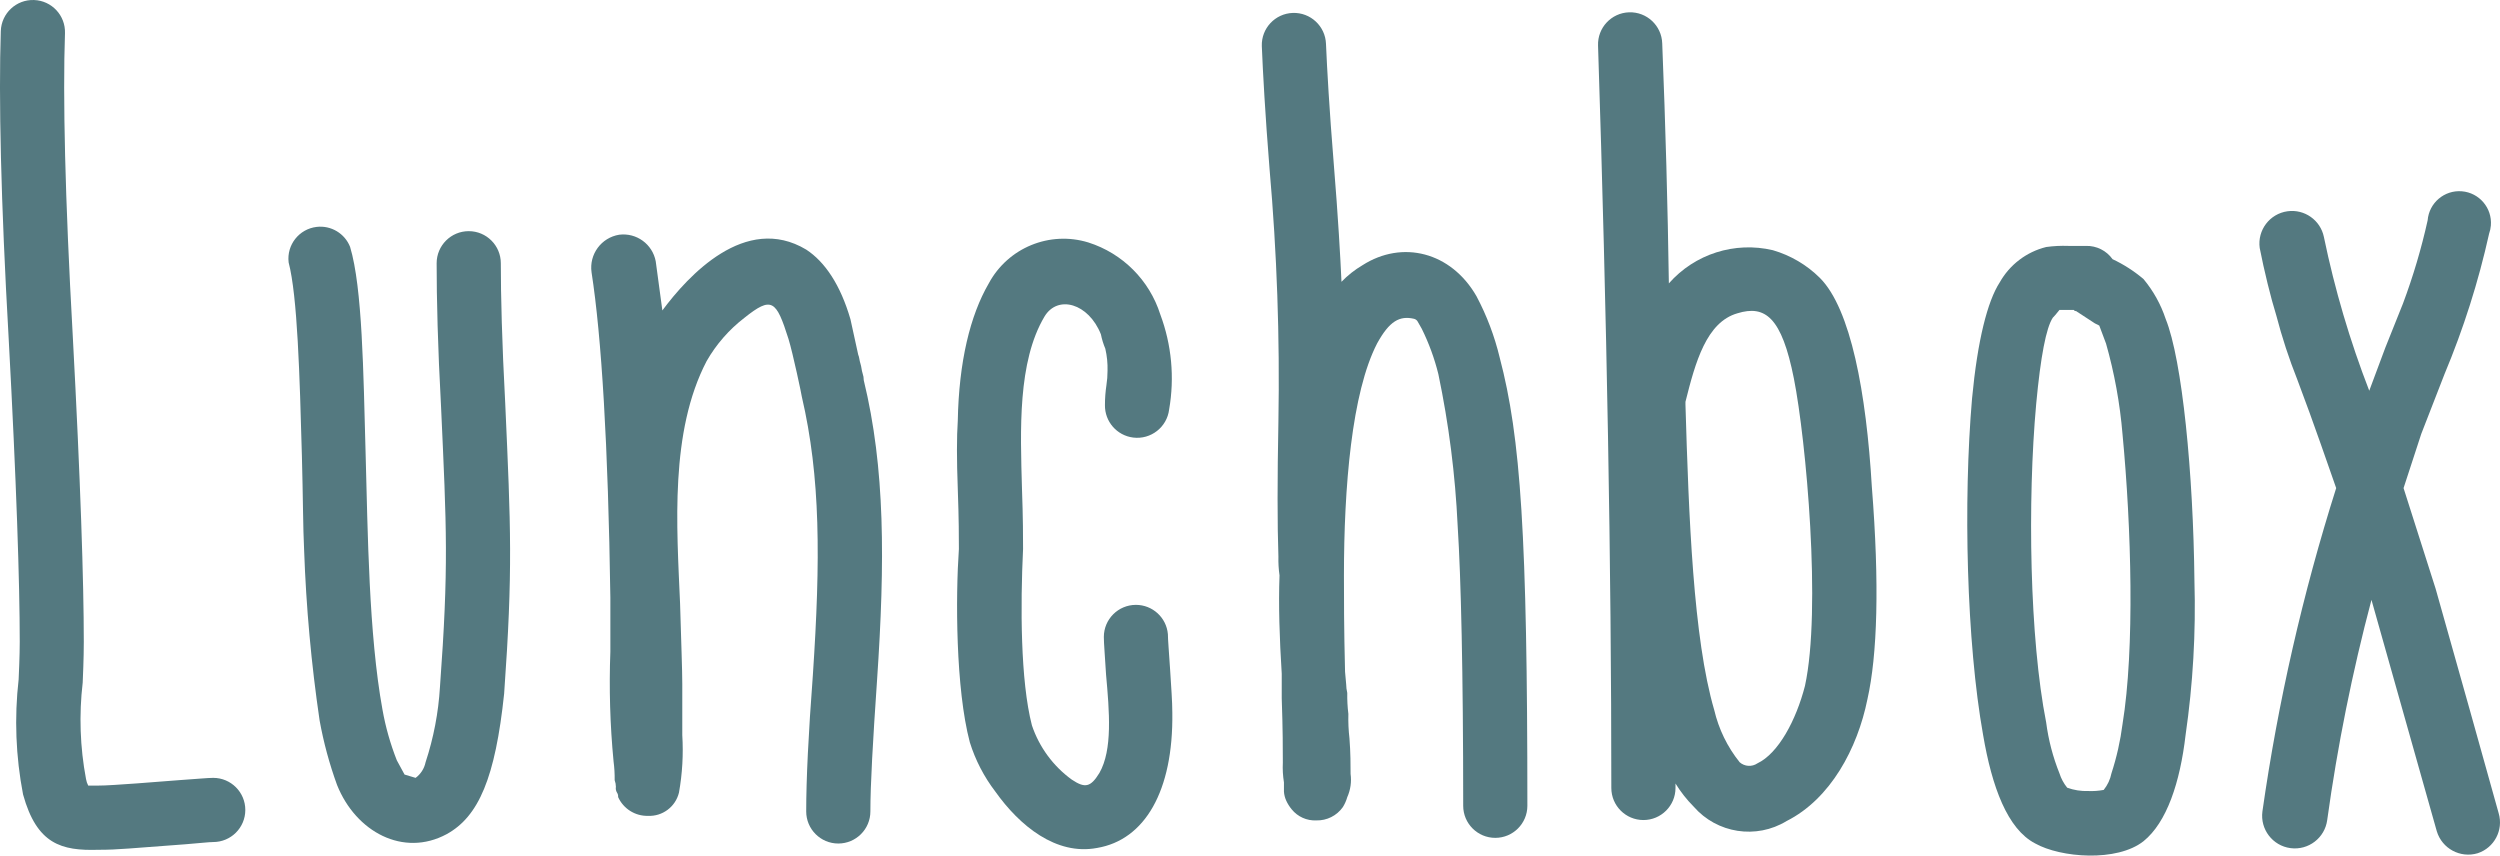
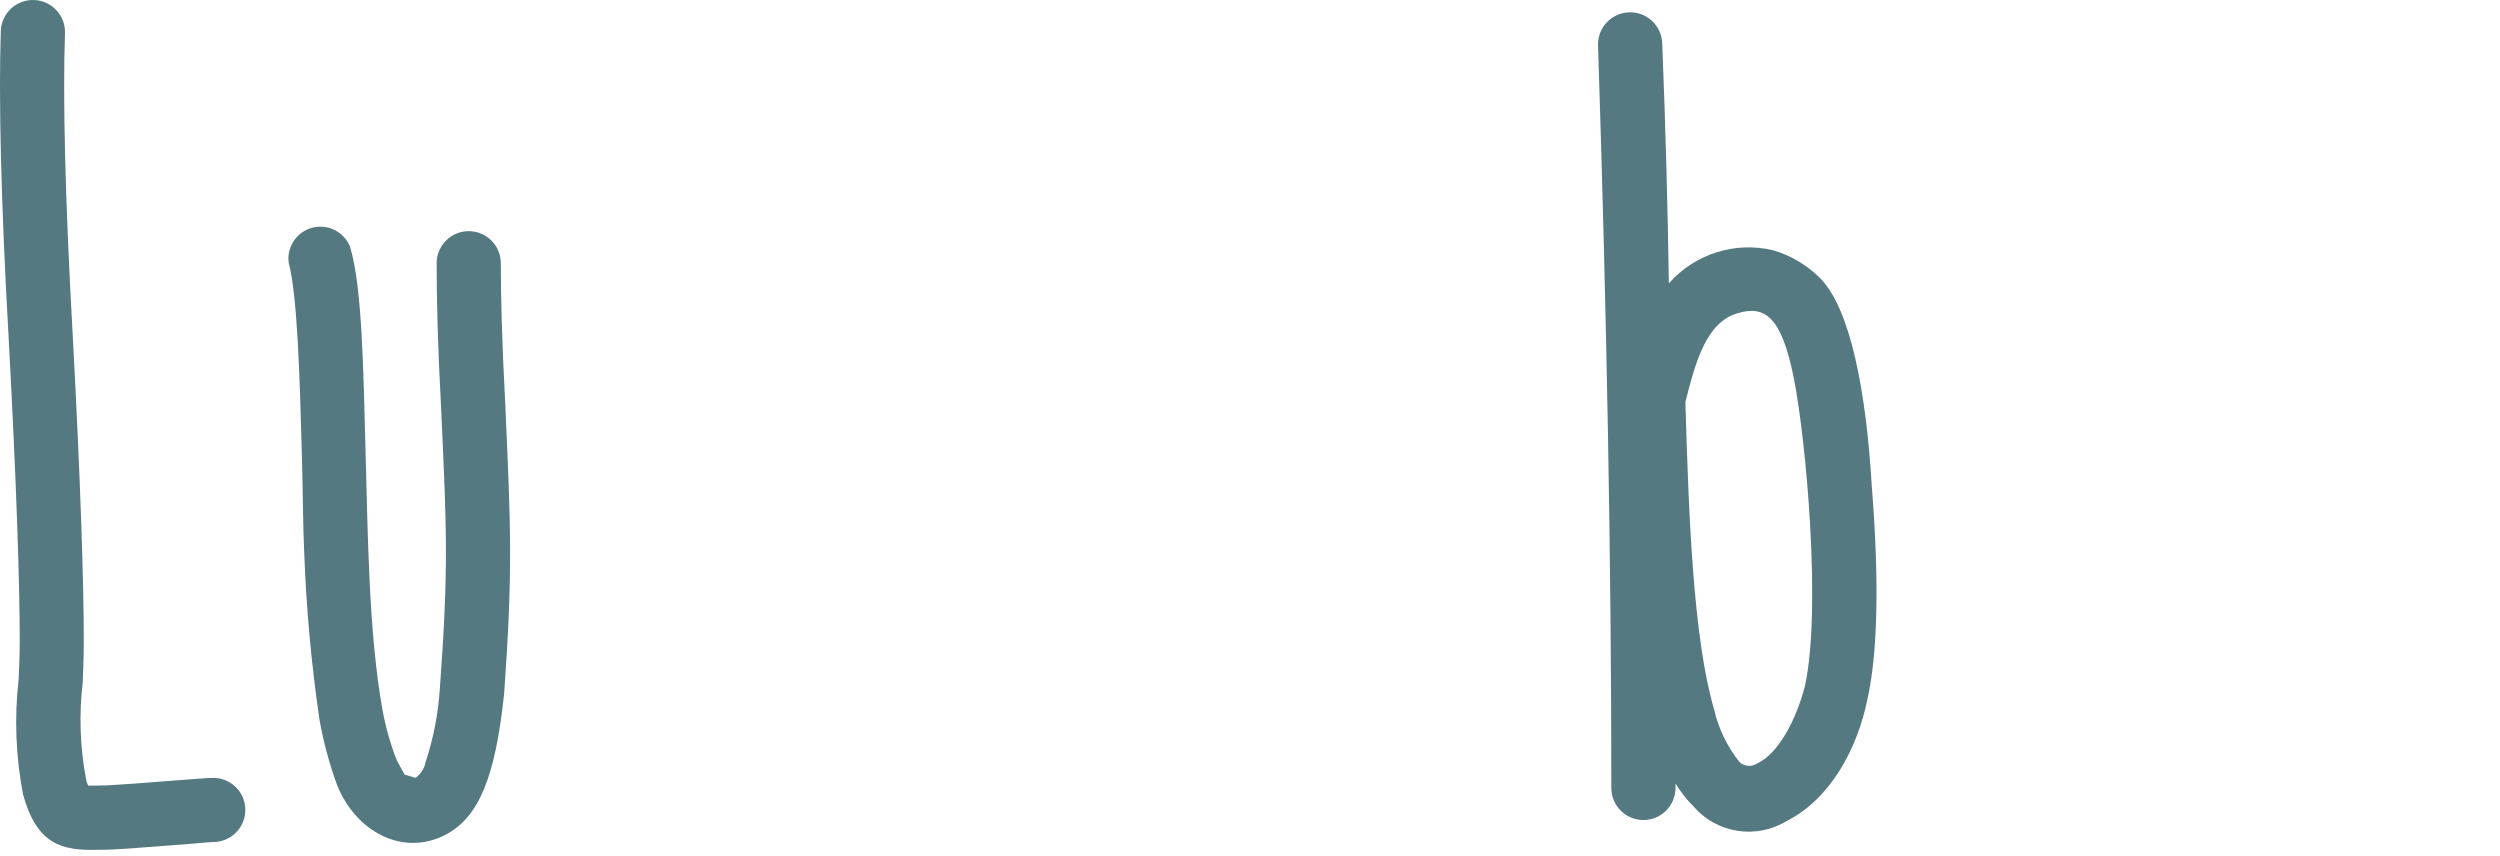
<svg xmlns="http://www.w3.org/2000/svg" version="1.1" id="Layer_1" x="0px" y="0px" width="1431.341px" height="489.852px" viewBox="0.028 255.107 1431.341 489.852" enable-background="new 0.028 255.107 1431.341 489.852" xml:space="preserve">
  <title>logo-lunchbox</title>
  <path fill="#547980" d="M50.539,704.9h5.068c5.702,0,13.303-0.633,22.806-1.267l24.707-1.9c9.502-0.634,15.837-1.268,19.005-1.268  c10.146,0.01,18.363,8.243,18.354,18.39c-0.009,10.132-8.221,18.344-18.354,18.354c-2.534,0-7.602,0.634-15.837,1.267  c-32.308,2.323-38.01,3.168-49.976,3.168c-21.116,0.634-35.194-3.167-43.078-31.675c-4.19-21.705-5.044-43.921-2.534-65.884  c0.633-13.304,0.633-20.271,0.633-21.539c0-33.575-1.9-91.505-6.335-173.577c-4.505-79.188-5.772-138.103-4.505-176.112  c0.35-10.146,8.859-18.088,19.005-17.738c10.146,0.35,18.088,8.858,17.738,19.005c-1.267,36.109,0,93.757,4.435,172.945  c4.435,82.987,6.335,141.27,6.335,175.478c0,1.901,0,9.503-0.633,23.439c-2.161,18.362-1.52,36.945,1.9,55.114  C49.493,702.425,49.921,703.708,50.539,704.9z" />
  <path fill="#547980" d="M227.214,690.4l4.435,8.165l6.335,1.9c2.936-2.177,4.965-5.359,5.701-8.938  c4.593-13.944,7.361-28.424,8.236-43.078c5.068-69.051,3.801-90.59,0.633-160.274c-1.9-34.843-2.534-62.083-2.534-82.354  c0-10.146,8.226-18.371,18.372-18.371c10.146,0,18.372,8.225,18.372,18.371c0,18.371,0.633,44.979,2.534,80.454  c3.167,70.951,4.435,95.024-0.633,165.976c-5.068,48.146-14.57,70.389-32.942,80.454c-24.707,13.304-51.947-1.267-62.716-28.155  c-4.374-12.012-7.718-24.375-9.995-36.954c-4.76-32.33-7.721-64.899-8.869-97.559c-0.633-12.67-0.633-30.407-1.267-53.847  c-1.267-46.245-2.534-91.505-7.602-110.862c-1.181-10.038,5.999-19.133,16.037-20.314c8.242-0.97,16.106,3.728,19.158,11.446  c7.039,23.438,7.602,71.585,8.869,117.83s1.83,103.894,9.643,146.971C220.746,671.224,223.505,680.985,227.214,690.4z" />
-   <path fill="#547980" d="M375.452,404.694l3.801,28.155c14.57-19.639,47.513-55.748,82.354-34.843  c10.77,7.039,19.639,20.272,25.34,39.91l4.435,20.272c0.634,1.267,0.634,3.167,1.267,5.067c0.634,1.9,0.634,3.802,1.268,5.702  c0.431,1.22,0.645,2.507,0.633,3.801c12.248,50.398,12.248,103.611,7.603,172.029c-2.394,34.842-3.801,59.549-3.801,74.894  c0,10.146-8.226,18.371-18.372,18.371c-10.146,0-18.371-8.226-18.371-18.371c0-18.349,1.268-44.321,3.801-77.92  c4.435-66.518,4.435-113.396-6.335-159.642c0-0.633-5.067-24.706-7.602-32.941c-7.039-22.173-9.503-24.707-25.34-12.037  c-8.742,6.731-16.062,15.129-21.539,24.707c-21.116,40.544-17.104,94.391-15.204,138.735c0.634,22.173,1.267,38.01,1.267,46.245  v29.141c0.675,11.018,0.037,22.076-1.9,32.942c-1.976,8.103-9.407,13.675-17.738,13.304c-7.347,0.169-14.082-4.071-17.104-10.77  c0.095-0.894-0.129-1.791-0.633-2.534c-0.611-0.987-0.837-2.165-0.634-3.309c-0.012-1.298-0.25-2.584-0.704-3.801  c0.053-3.601-0.158-7.2-0.634-10.77c-2.008-20.888-2.619-41.887-1.83-62.856v-30.901c-1.267-87.422-5.068-149.505-10.77-186.247  c-1.477-10.297,5.569-19.879,15.838-21.539C364.438,388.237,373.597,394.897,375.452,404.694z" />
-   <path fill="#547980" d="M632.651,487.049c-0.003-3.817,0.279-7.629,0.845-11.403c0.422-2.725,0.634-5.479,0.634-8.235  c0.121-4.26-0.305-8.519-1.268-12.67c-1.115-2.654-1.964-5.413-2.534-8.235c-7.038-17.738-24.706-22.806-32.308-10.136  c-15.415,25.973-13.796,65.109-12.881,98.191c0.633,17.104,0.633,29.141,0.633,34.843c-1.548,32.308-1.548,75.386,5.068,101.007  c4.195,12.464,12.166,23.312,22.806,31.042c7.602,5.067,10.77,4.434,15.838-3.802c7.602-13.303,5.701-35.194,3.801-56.311  c-0.634-10.77-1.268-17.737-1.268-21.539c-0.006-10.146,8.213-18.377,18.359-18.383c9.528-0.007,17.48,7.272,18.313,16.765  c0,3.167,0.634,10.136,1.267,20.271c0.634,10.136,1.268,18.371,1.268,24.706c0.633,44.979-15.838,72.853-43.078,77.428  c-23.439,4.435-44.345-12.67-58.281-32.309c-6.466-8.461-11.397-17.99-14.57-28.155c-8.165-30.83-8.165-83.48-6.265-110.721  c0-5.702,0-17.104-0.634-34.209s-0.634-29.774,0-39.277c0.634-33.575,7.039-60.182,17.738-78.553  c10.976-20.419,34.851-30.234,57.014-23.439c19.596,6.229,34.948,21.582,41.178,41.177c6.507,17.386,8.256,36.193,5.068,54.48  c-1.247,10.109-10.452,17.293-20.561,16.046C639.486,504.476,632.51,496.465,632.651,487.049z" />
-   <path fill="#547980" d="M770.12,639.721l0.634,7.039c0.027,1.707,0.24,3.406,0.633,5.068c-0.072,4.021,0.139,8.044,0.634,12.036  c-0.125,4.702,0.087,9.406,0.634,14.078c0.633,8.235,0.633,15.203,0.633,20.271c0.623,4.525-0.035,9.134-1.9,13.304  c-0.576,2.009-1.429,3.928-2.533,5.701c-3.479,4.915-9.185,7.768-15.204,7.602c-5.433,0.247-10.659-2.104-14.078-6.335  c-1.278-1.539-2.344-3.244-3.167-5.067c-0.718-1.602-1.146-3.317-1.268-5.068v-5.279c-0.609-3.768-0.821-7.59-0.633-11.402  c0-7.039,0-19.005-0.634-36.743v-14.077c-1.267-20.272-1.9-39.277-1.267-56.312c-0.51-3.565-0.722-7.168-0.634-10.77  c-0.634-18.371-0.634-44.345,0-77.427c0.842-48.201-0.85-96.413-5.068-144.438c-2.534-31.675-3.801-55.114-4.435-70.388  c-0.35-10.146,7.592-18.655,17.738-19.005s18.655,7.592,19.005,17.738c0.634,14.57,1.9,37.376,4.435,68.418  c2.534,31.041,3.801,53.847,4.435,67.784c3.563-3.698,7.612-6.895,12.036-9.503c22.806-14.57,50.68-7.602,65.25,17.738  c5.902,11.122,10.372,22.948,13.304,35.194c12.036,45.611,15.837,101.992,15.837,256.565c0,10.146-8.225,18.371-18.371,18.371  s-18.371-8.225-18.371-18.371c0-76.653-1.268-130.5-3.168-160.274c-1.361-29.201-5.057-58.247-11.051-86.859  c-2.219-8.976-5.405-17.685-9.502-25.974l-2.534-4.435c-0.468-0.63-1.14-1.078-1.9-1.267c-8.235-1.9-14.078,1.267-21.117,14.078  c-14.57,28.155-19.005,82.354-19.005,133.034C769.486,596.644,769.486,615.015,770.12,639.721z" />
  <path fill="#547980" d="M959.313,703.704v2.534c0,10.146-8.225,18.371-18.371,18.371s-18.371-8.225-18.371-18.371  c0-126.699-2.534-268.392-7.603-425.076c-0.35-10.146,7.592-18.655,17.738-19.005c10.146-0.35,18.655,7.592,19.005,17.738  c1.9,47.512,3.168,93.757,3.801,137.469c14.817-16.846,37.713-24.152,59.549-19.005c10.144,2.954,19.387,8.398,26.889,15.837  c17.737,17.738,26.606,65.884,29.774,119.66c4.435,55.748,3.167,96.292-2.534,121.632c-5.701,28.155-21.117,57.015-46.245,69.685  c-17.374,10.593-39.854,7.113-53.214-8.235C965.762,712.941,962.267,708.501,959.313,703.704z M965.016,485.5v1.267  c1.9,63.983,4.435,133.738,16.471,174.846c2.559,10.936,7.538,21.158,14.57,29.915c2.841,2.492,7.007,2.753,10.136,0.633  c12.037-5.701,22.173-24.706,27.24-44.345c9.503-43.711,0.634-140.776-6.335-175.971c-6.968-35.194-16.471-42.233-32.308-37.376  c-17.738,5.067-24.073,27.873-29.774,50.68V485.5z" />
-   <path fill="#547980" d="M1184.205,395.896h10.136c6.018-0.153,11.717,2.696,15.204,7.602c6.392,2.999,12.356,6.833,17.738,11.403  c5.607,6.746,9.904,14.48,12.67,22.806c9.502,23.439,15.837,88.689,16.471,150.139c0.853,29.443-0.843,58.905-5.068,88.056  c-3.167,27.24-10.77,50.047-24.072,60.816c-15.204,12.036-47.513,9.502-62.083,1.267c-15.838-8.235-24.706-32.309-29.774-62.083  c-9.502-53.213-11.402-133.737-6.335-192.582c3.168-33.576,8.869-55.748,15.838-66.518c5.701-10.131,15.325-17.465,26.606-20.271  C1175.732,395.95,1179.972,395.738,1184.205,395.896z M1205.744,451.644l-3.801-10.137l-2.534-1.267l-10.77-7.039  c-0.512,0.066-1.014-0.184-1.267-0.634h-8.235c-0.634,0.634-1.901,2.534-3.802,4.435c-3.801,5.726-6.968,22.149-9.502,49.272  c-5.068,55.747-3.801,134.301,5.701,182.446c1.297,9.995,3.851,19.786,7.603,29.142c0.951,2.997,2.455,5.791,4.434,8.235  c3.854,1.399,7.939,2.045,12.037,1.9c2.971,0.129,5.946-0.083,8.869-0.634c2.219-2.766,3.739-6.025,4.434-9.502  c2.989-9.166,5.11-18.593,6.336-28.156c7.038-43.077,5.067-112.621,0-165.976c-1.467-17.653-4.648-35.122-9.503-52.158V451.644z" />
-   <path fill="#547980" d="M1399.594,469.311l-13.304,34.209l-10.136,31.041l18.371,57.648l19.639,69.685l16.471,58.915  c2.773,9.602-2.544,19.678-12.036,22.806c-9.939,2.991-20.422-2.641-23.413-12.58c-0.009-0.03-0.018-0.06-0.026-0.09l-37.376-132.4  c-10.995,41.469-19.457,83.568-25.34,126.065c-1.361,10.243-10.768,17.444-21.011,16.084c-10.244-1.36-17.445-10.768-16.084-21.011  c8.956-62.765,23.082-124.683,42.232-185.122l-8.868-25.34l-6.335-17.737l-7.039-19.005c-4.766-11.988-8.785-24.26-12.036-36.743  c-3.168-10.136-7.039-25.974-9.503-38.644c-1.409-10.205,5.722-19.619,15.927-21.028c9.724-1.343,18.825,5.081,20.816,14.693  c6.204,30.021,14.893,59.474,25.973,88.057l9.222-24.707l10.136-25.34c5.789-15.491,10.493-31.367,14.077-47.512  c0.812-9.997,9.574-17.442,19.57-16.631c9.997,0.812,17.443,9.573,16.631,19.57c-0.129,1.592-0.468,3.159-1.007,4.662  C1419.033,416.38,1410.482,443.305,1399.594,469.311z" />
</svg>